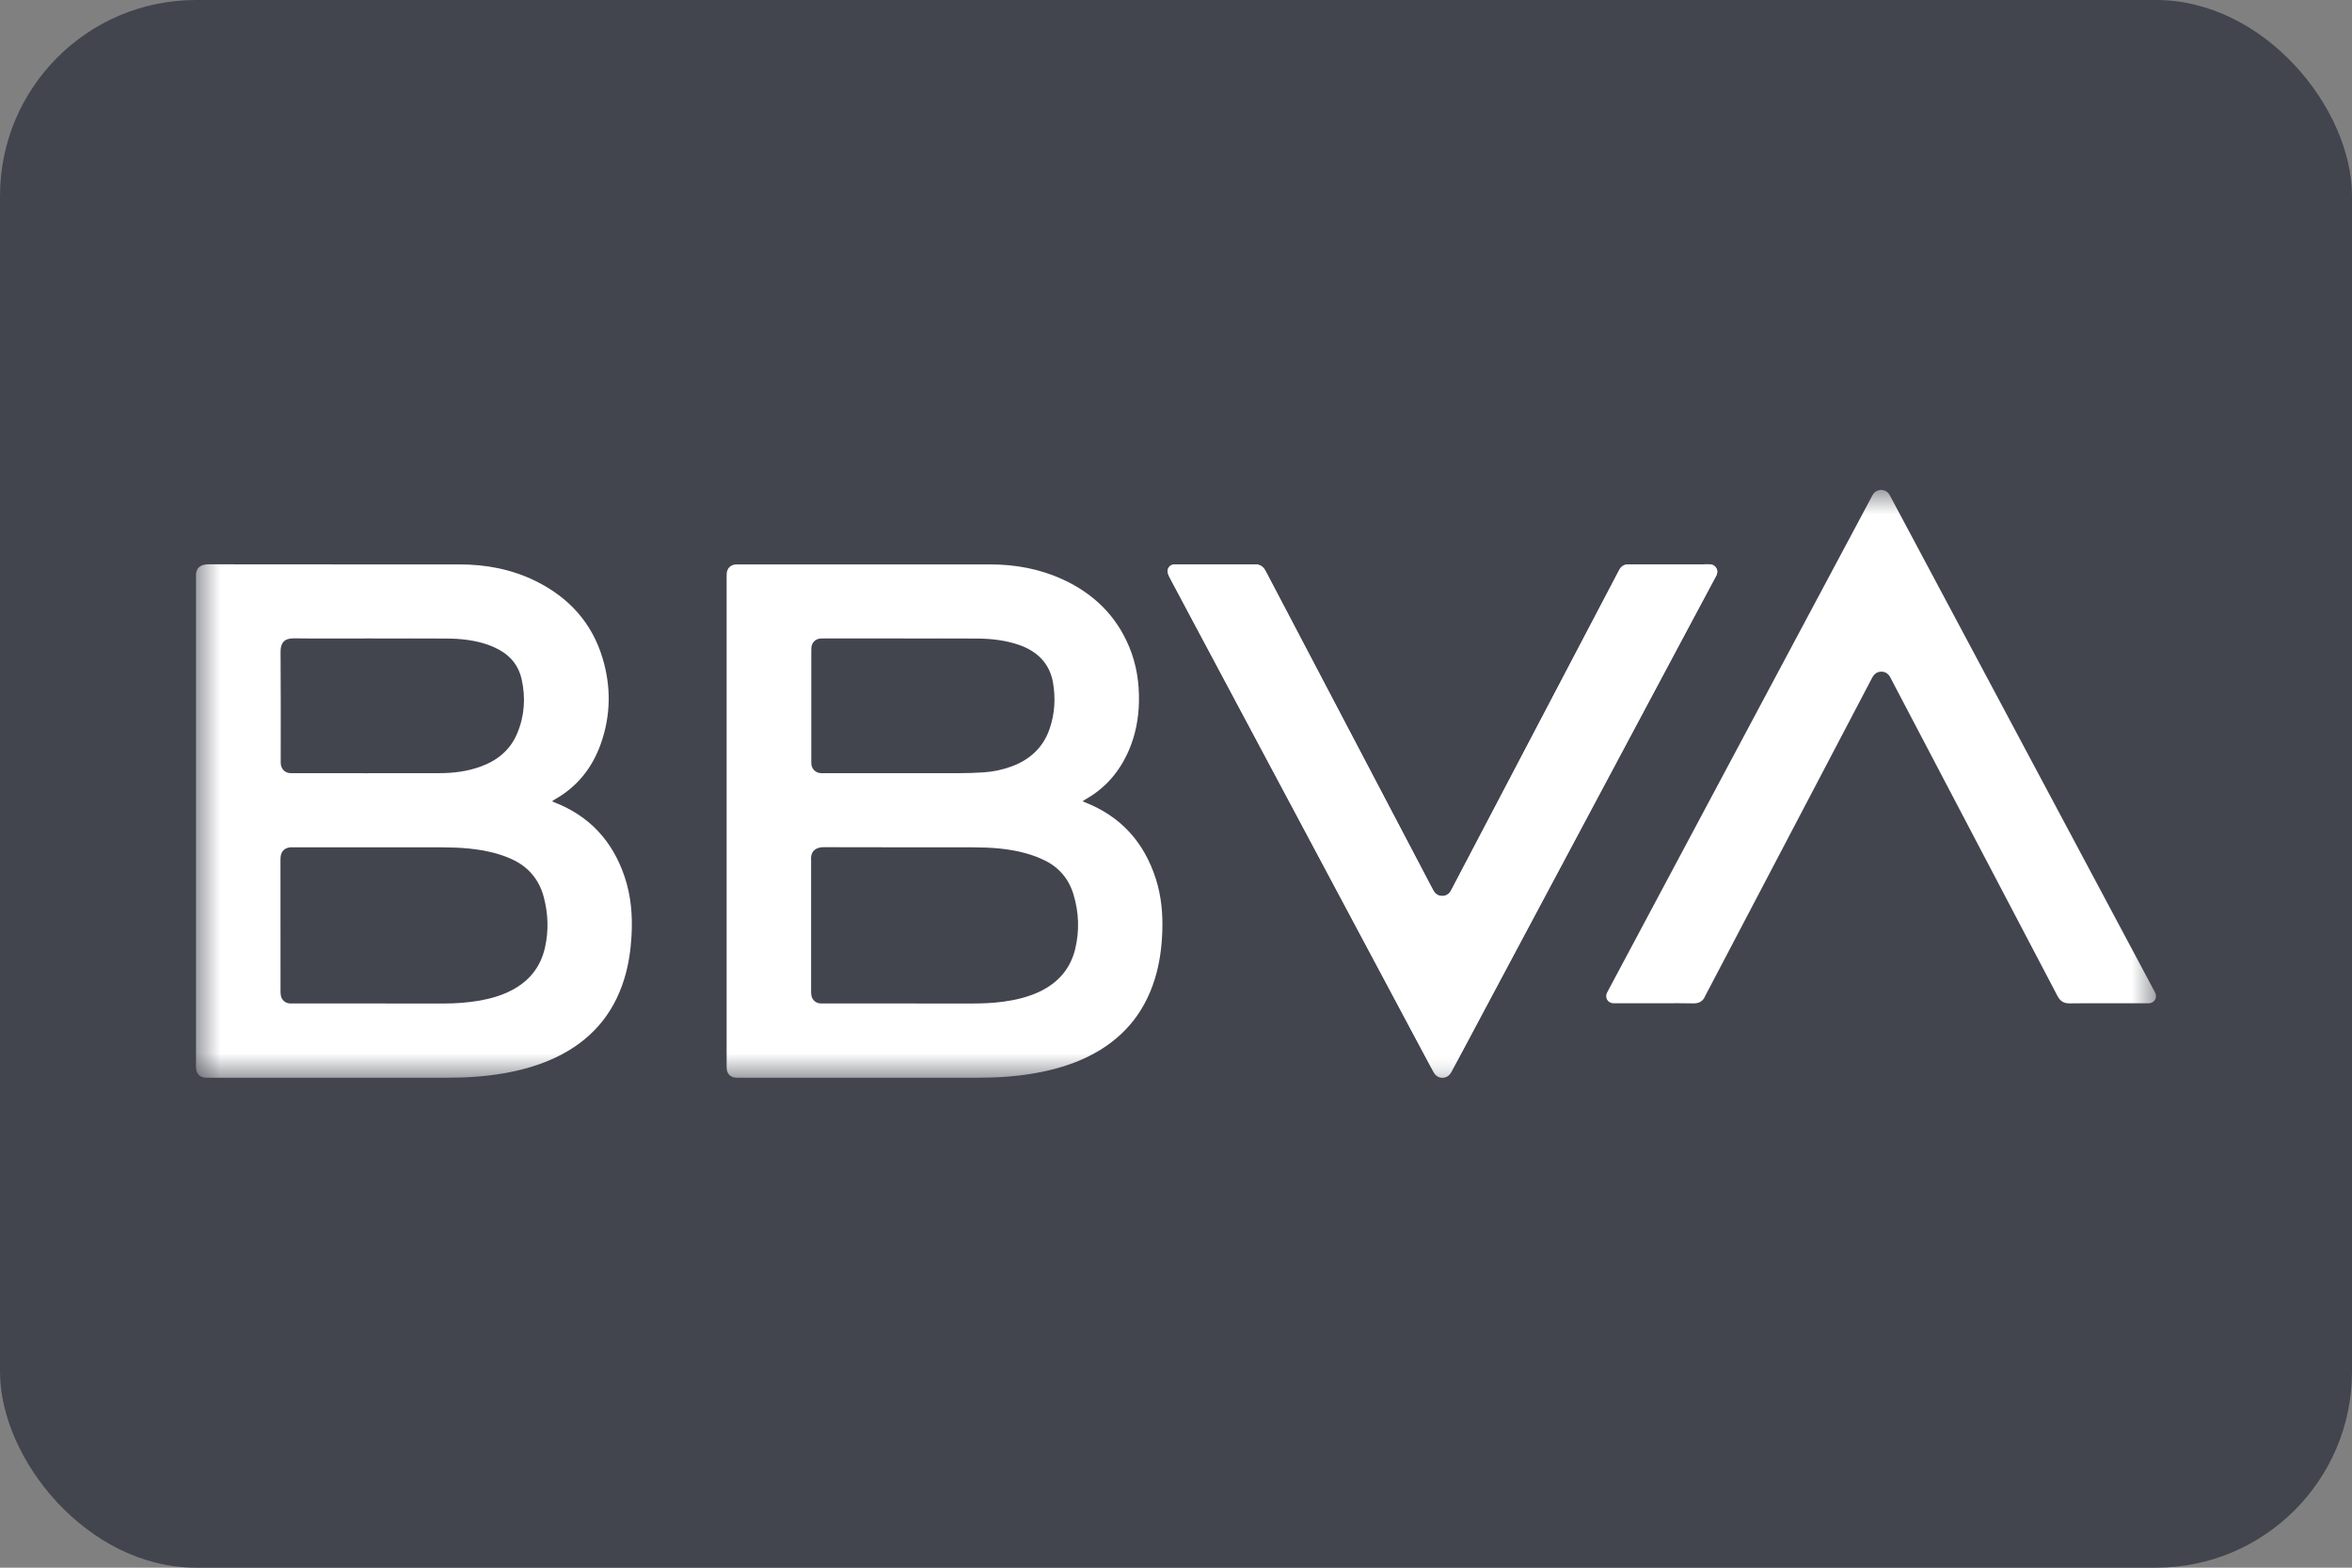
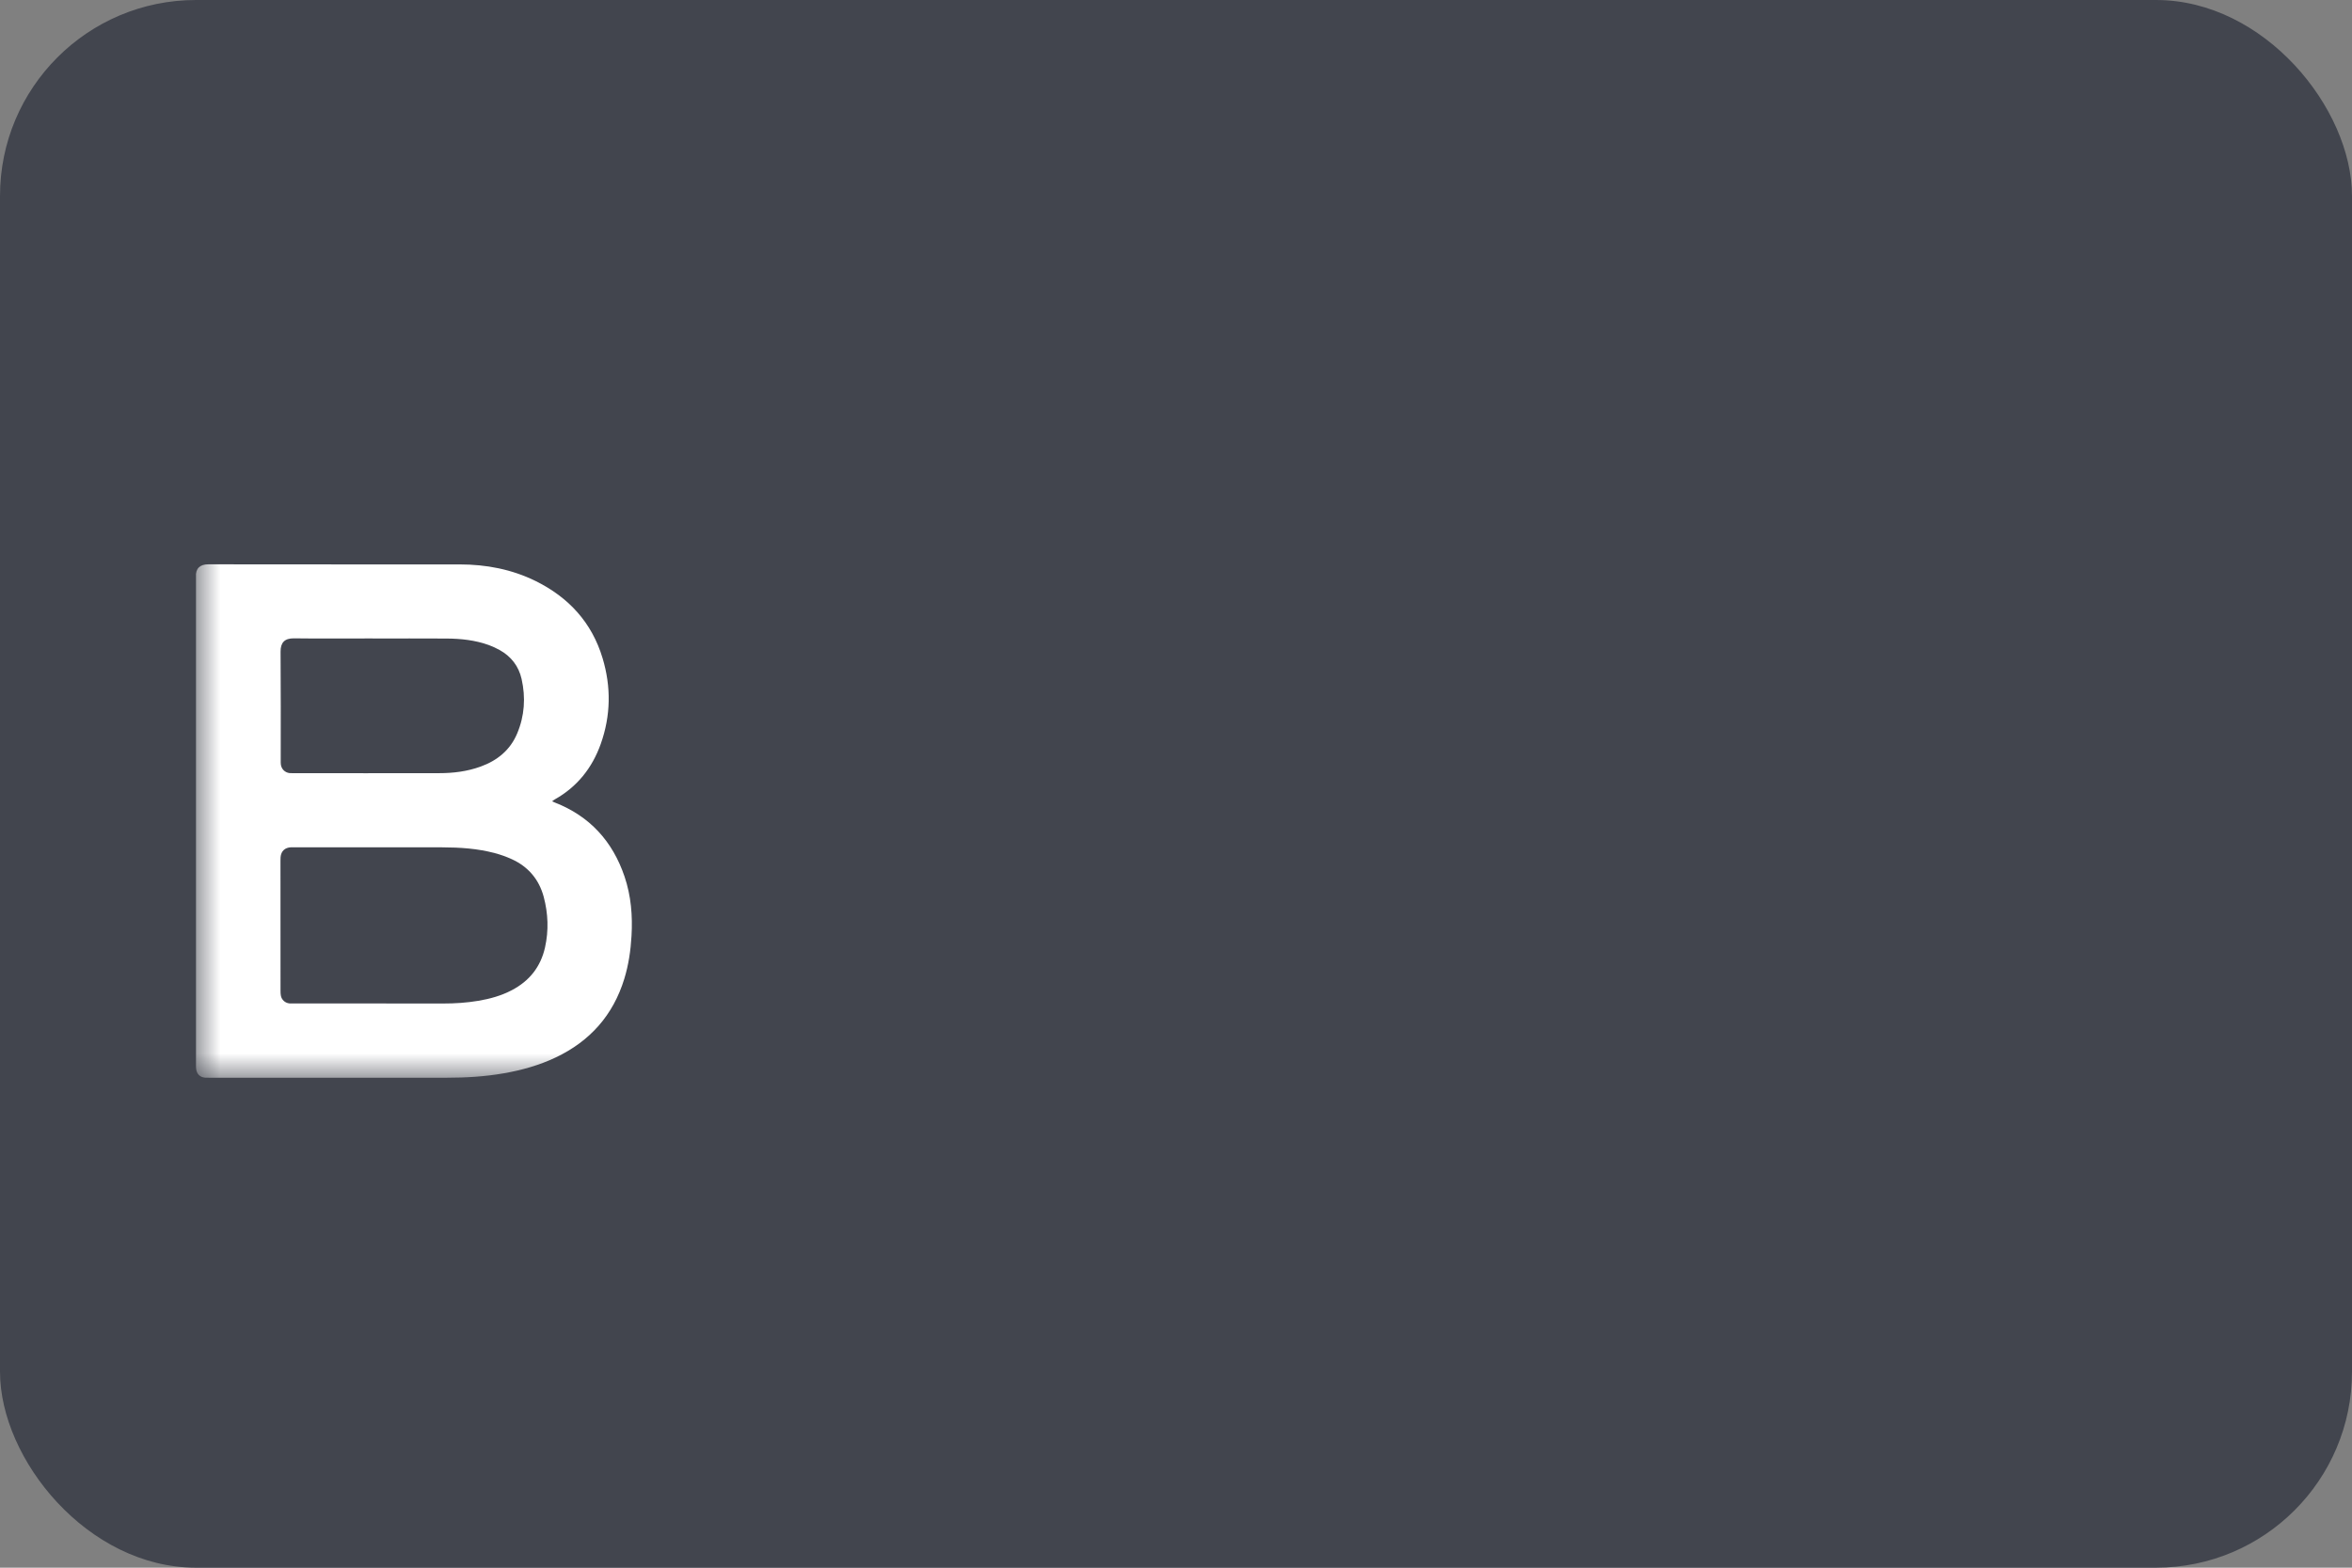
<svg xmlns="http://www.w3.org/2000/svg" xmlns:xlink="http://www.w3.org/1999/xlink" width="48px" height="32px" viewBox="0 0 48 32" version="1.1">
  <rect x="0" y="0" width="48" height="32" fill="#808080" stroke="none" />
  <title>bbva-card</title>
  <defs>
-     <polygon id="path-1" points="-5.61050831e-16 4.29252632e-16 40 4.29252632e-16 40 12 -5.61050831e-16 12" />
-     <polygon id="path-3" points="-5.61050831e-16 4.29252632e-16 40 4.29252632e-16 40 12 -5.61050831e-16 12" />
    <polygon id="path-5" points="-5.61050831e-16 4.29252632e-16 40 4.29252632e-16 40 12 -5.61050831e-16 12" />
    <polygon id="path-7" points="-5.61050831e-16 4.29252632e-16 40 4.29252632e-16 40 12 -5.61050831e-16 12" />
    <polygon id="path-9" points="-5.61050831e-16 4.29252632e-16 40 4.29252632e-16 40 12 -5.61050831e-16 12" />
  </defs>
  <g id="Métodos-de-pago" stroke="none" strokeWidth="1" fill="none" fill-rule="evenodd">
    <g id="bbva-card">
      <g id="paypal-dark-large" fill="#42454E" fill-rule="nonzero">
        <rect id="card_bg" x="0" y="0" width="48" height="32" rx="4" />
      </g>
      <g id="bbva-logo" transform="translate(4, 10)">
        <g id="Fill-1-Clipped">
          <mask id="mask-2" fill="white">
            <use xlink:href="#path-1" />
          </mask>
          <g id="path-1" />
          <path d="M20.813,1.521 C20.553,1.521 20.292,1.521 20.031,1.521 C20.006,1.521 19.981,1.52 19.956,1.522 C19.881,1.531 19.826,1.589 19.83,1.665 C19.832,1.702 19.847,1.741 19.864,1.775 C20.049,2.124 20.235,2.473 20.421,2.821 C21.98,5.743 23.538,8.664 25.097,11.585 C25.152,11.689 25.206,11.794 25.264,11.896 C25.319,11.993 25.429,12.025 25.525,11.979 C25.576,11.955 25.604,11.911 25.629,11.863 C25.91,11.336 26.191,10.809 26.472,10.282 C27.822,7.752 29.172,5.221 30.522,2.691 C30.689,2.38 30.854,2.067 31.022,1.757 C31.092,1.626 30.996,1.518 30.889,1.519 C30.337,1.523 29.785,1.521 29.233,1.521 C29.149,1.521 29.088,1.557 29.048,1.63 C29.031,1.662 29.014,1.695 28.997,1.727 C27.877,3.862 26.757,5.997 25.637,8.132 C25.623,8.159 25.61,8.187 25.591,8.212 C25.51,8.318 25.353,8.317 25.273,8.21 C25.256,8.188 25.243,8.162 25.23,8.137 C25.049,7.792 24.868,7.447 24.687,7.102 C23.735,5.288 22.782,3.474 21.83,1.659 C21.78,1.564 21.712,1.518 21.603,1.52 C21.34,1.523 21.077,1.521 20.813,1.521" id="Fill-1" fill="#FFFFFF" fill-rule="nonzero" mask="url(#mask-2)" />
        </g>
        <g id="Fill-3-Clipped">
          <mask id="mask-4" fill="white">
            <use xlink:href="#path-3" />
          </mask>
          <g id="path-1" />
-           <path d="M39.018,10.479 C39.276,10.479 39.533,10.479 39.791,10.479 C39.816,10.479 39.842,10.48 39.867,10.478 C39.966,10.467 40.024,10.376 39.991,10.283 C39.98,10.254 39.964,10.227 39.95,10.2 C39.251,8.889 38.551,7.578 37.852,6.267 C36.765,4.228 35.677,2.19 34.59,0.152 C34.578,0.13 34.567,0.107 34.553,0.086 C34.474,-0.027 34.311,-0.029 34.23,0.083 C34.214,0.105 34.202,0.131 34.189,0.156 C33.451,1.538 32.713,2.921 31.975,4.304 C30.926,6.27 29.877,8.237 28.828,10.203 C28.816,10.225 28.803,10.247 28.793,10.27 C28.752,10.37 28.81,10.468 28.916,10.478 C28.942,10.48 28.967,10.479 28.992,10.479 C29.309,10.479 29.625,10.479 29.942,10.479 C30.147,10.479 30.351,10.475 30.556,10.481 C30.675,10.484 30.755,10.438 30.8,10.33 C30.801,10.327 30.803,10.325 30.804,10.322 C31.714,8.587 32.624,6.851 33.535,5.116 C33.757,4.691 33.981,4.267 34.203,3.842 C34.243,3.764 34.301,3.711 34.391,3.71 C34.485,3.708 34.547,3.761 34.587,3.844 C34.616,3.904 34.649,3.963 34.68,4.023 C35.784,6.125 36.888,8.227 37.99,10.331 C38.045,10.435 38.118,10.483 38.236,10.481 C38.497,10.476 38.757,10.479 39.018,10.479" id="Fill-3" fill="#FFFFFF" fill-rule="nonzero" mask="url(#mask-4)" />
+           <path d="M39.018,10.479 C39.276,10.479 39.533,10.479 39.791,10.479 C39.816,10.479 39.842,10.48 39.867,10.478 C39.966,10.467 40.024,10.376 39.991,10.283 C39.98,10.254 39.964,10.227 39.95,10.2 C39.251,8.889 38.551,7.578 37.852,6.267 C36.765,4.228 35.677,2.19 34.59,0.152 C34.474,-0.027 34.311,-0.029 34.23,0.083 C34.214,0.105 34.202,0.131 34.189,0.156 C33.451,1.538 32.713,2.921 31.975,4.304 C30.926,6.27 29.877,8.237 28.828,10.203 C28.816,10.225 28.803,10.247 28.793,10.27 C28.752,10.37 28.81,10.468 28.916,10.478 C28.942,10.48 28.967,10.479 28.992,10.479 C29.309,10.479 29.625,10.479 29.942,10.479 C30.147,10.479 30.351,10.475 30.556,10.481 C30.675,10.484 30.755,10.438 30.8,10.33 C30.801,10.327 30.803,10.325 30.804,10.322 C31.714,8.587 32.624,6.851 33.535,5.116 C33.757,4.691 33.981,4.267 34.203,3.842 C34.243,3.764 34.301,3.711 34.391,3.71 C34.485,3.708 34.547,3.761 34.587,3.844 C34.616,3.904 34.649,3.963 34.68,4.023 C35.784,6.125 36.888,8.227 37.99,10.331 C38.045,10.435 38.118,10.483 38.236,10.481 C38.497,10.476 38.757,10.479 39.018,10.479" id="Fill-3" fill="#FFFFFF" fill-rule="nonzero" mask="url(#mask-4)" />
        </g>
        <g id="Fill-4-Clipped">
          <mask id="mask-6" fill="white">
            <use xlink:href="#path-5" />
          </mask>
          <g id="path-1" />
          <path d="M3.604,3.033 C3.604,3.033 3.604,3.033 3.604,3.032 C3.069,3.032 2.534,3.037 1.999,3.03 C1.808,3.028 1.725,3.117 1.726,3.302 C1.732,4.04 1.729,4.777 1.729,5.515 C1.729,5.543 1.728,5.571 1.731,5.599 C1.741,5.697 1.813,5.769 1.911,5.781 C1.93,5.783 1.95,5.782 1.969,5.782 C2.967,5.783 3.964,5.784 4.961,5.782 C5.251,5.782 5.536,5.747 5.81,5.647 C6.149,5.524 6.412,5.311 6.554,4.973 C6.706,4.613 6.73,4.238 6.645,3.86 C6.586,3.599 6.432,3.399 6.196,3.268 C6.126,3.229 6.051,3.195 5.976,3.167 C5.698,3.067 5.409,3.036 5.117,3.034 C4.613,3.031 4.108,3.033 3.604,3.033 Z M3.629,10.483 C4.1,10.483 4.57,10.483 5.041,10.484 C5.282,10.484 5.522,10.469 5.76,10.429 C5.999,10.389 6.23,10.325 6.445,10.212 C6.804,10.024 7.034,9.736 7.123,9.339 C7.2,8.993 7.187,8.648 7.096,8.306 C7,7.95 6.78,7.691 6.445,7.538 C6.333,7.487 6.216,7.445 6.098,7.414 C5.746,7.32 5.386,7.297 5.024,7.296 C4.016,7.294 3.007,7.295 1.999,7.295 C1.979,7.295 1.96,7.295 1.94,7.295 C1.814,7.3 1.736,7.373 1.726,7.498 C1.724,7.52 1.724,7.542 1.724,7.565 C1.724,8.451 1.724,9.338 1.725,10.224 C1.725,10.258 1.726,10.292 1.732,10.324 C1.749,10.411 1.819,10.473 1.907,10.482 C1.934,10.484 1.963,10.483 1.991,10.483 C2.537,10.483 3.083,10.483 3.629,10.483 Z M7.267,6.357 C7.291,6.367 7.305,6.374 7.32,6.38 C8.034,6.658 8.502,7.171 8.746,7.893 C8.879,8.286 8.912,8.692 8.888,9.105 C8.871,9.403 8.828,9.696 8.74,9.982 C8.512,10.724 8.039,11.254 7.341,11.585 C7.005,11.745 6.65,11.844 6.285,11.908 C5.897,11.976 5.506,11.999 5.113,11.999 C3.505,11.998 1.897,11.999 0.289,11.999 C0.255,11.999 0.221,12 0.188,11.998 C0.081,11.99 0.013,11.923 0.003,11.816 C0,11.791 0,11.765 0,11.74 C0,8.421 0,5.101 0,1.782 C0,1.779 0.001,1.776 0,1.774 C-0.013,1.604 0.082,1.518 0.252,1.519 C1.961,1.522 3.671,1.52 5.38,1.521 C5.922,1.521 6.444,1.62 6.933,1.861 C7.606,2.194 8.079,2.708 8.297,3.433 C8.474,4.019 8.466,4.607 8.26,5.186 C8.085,5.677 7.778,6.062 7.32,6.319 C7.304,6.328 7.29,6.34 7.267,6.357 L7.267,6.357 Z" id="Fill-4" fill="#FFFFFF" fill-rule="nonzero" mask="url(#mask-6)" />
        </g>
        <g id="Fill-5-Clipped">
          <mask id="mask-8" fill="white">
            <use xlink:href="#path-7" />
          </mask>
          <g id="path-1" />
-           <path d="M14.432,3.033 C14.432,3.033 14.432,3.033 14.432,3.032 C13.897,3.032 13.362,3.032 12.827,3.032 C12.802,3.032 12.776,3.032 12.751,3.033 C12.641,3.039 12.564,3.116 12.558,3.227 C12.557,3.252 12.557,3.277 12.557,3.302 C12.557,4.04 12.557,4.778 12.557,5.515 C12.557,5.541 12.556,5.566 12.558,5.591 C12.565,5.694 12.637,5.769 12.739,5.781 C12.769,5.784 12.8,5.783 12.831,5.783 C13.747,5.783 14.663,5.783 15.579,5.782 C15.741,5.782 15.903,5.776 16.065,5.766 C16.265,5.754 16.459,5.713 16.646,5.644 C17.019,5.506 17.288,5.26 17.42,4.879 C17.526,4.571 17.545,4.253 17.49,3.933 C17.448,3.69 17.331,3.486 17.13,3.336 C17.03,3.262 16.92,3.207 16.803,3.166 C16.525,3.069 16.236,3.037 15.944,3.034 C15.44,3.031 14.936,3.033 14.432,3.033 Z M14.459,10.483 C14.901,10.483 15.344,10.482 15.786,10.484 C16.016,10.484 16.245,10.478 16.473,10.447 C16.73,10.412 16.98,10.353 17.215,10.242 C17.591,10.063 17.844,9.779 17.943,9.37 C18.032,9 18.019,8.629 17.91,8.265 C17.816,7.945 17.616,7.706 17.315,7.56 C17.19,7.5 17.058,7.45 16.923,7.414 C16.578,7.32 16.223,7.297 15.867,7.296 C14.847,7.294 13.827,7.297 12.808,7.293 C12.668,7.293 12.54,7.359 12.553,7.55 C12.554,7.555 12.553,7.561 12.553,7.567 C12.553,8.45 12.553,9.334 12.553,10.217 C12.553,10.251 12.553,10.285 12.559,10.318 C12.574,10.409 12.645,10.473 12.736,10.482 C12.764,10.484 12.792,10.483 12.82,10.483 C13.366,10.483 13.912,10.483 14.459,10.483 Z M18.094,6.356 C18.116,6.366 18.127,6.371 18.139,6.376 C18.875,6.663 19.35,7.193 19.589,7.941 C19.701,8.292 19.734,8.654 19.72,9.021 C19.708,9.347 19.665,9.669 19.568,9.982 C19.344,10.708 18.886,11.233 18.207,11.567 C17.859,11.738 17.492,11.842 17.112,11.908 C16.73,11.975 16.345,11.999 15.958,11.999 C14.341,11.998 12.725,11.999 11.108,11.999 C11.071,11.999 11.035,12 10.999,11.996 C10.91,11.986 10.845,11.922 10.833,11.833 C10.829,11.805 10.829,11.777 10.829,11.749 C10.829,8.423 10.829,5.098 10.829,1.773 C10.829,1.748 10.829,1.723 10.831,1.698 C10.842,1.597 10.913,1.528 11.013,1.522 C11.035,1.52 11.058,1.521 11.08,1.521 C12.789,1.521 14.499,1.52 16.208,1.521 C16.724,1.521 17.222,1.612 17.692,1.829 C18.315,2.116 18.779,2.564 19.045,3.204 C19.195,3.564 19.252,3.941 19.244,4.33 C19.236,4.673 19.173,5.004 19.036,5.32 C18.849,5.75 18.56,6.089 18.148,6.319 C18.132,6.328 18.118,6.34 18.094,6.356 L18.094,6.356 Z" id="Fill-5" fill="#FFFFFF" fill-rule="nonzero" mask="url(#mask-8)" />
        </g>
        <g id="Fill-6-Clipped">
          <mask id="mask-10" fill="white">
            <use xlink:href="#path-9" />
          </mask>
          <g id="path-1" />
-           <path d="M20.813,1.521 C21.077,1.521 21.34,1.523 21.603,1.52 C21.712,1.518 21.78,1.564 21.83,1.659 C22.782,3.474 23.735,5.288 24.687,7.102 C24.868,7.447 25.049,7.792 25.23,8.137 C25.243,8.162 25.256,8.188 25.273,8.21 C25.353,8.317 25.51,8.318 25.591,8.212 C25.61,8.187 25.623,8.159 25.637,8.132 C26.757,5.997 27.877,3.862 28.997,1.727 C29.014,1.695 29.031,1.662 29.048,1.63 C29.088,1.557 29.149,1.521 29.233,1.521 C29.785,1.521 30.337,1.523 30.889,1.519 C30.996,1.518 31.092,1.626 31.022,1.757 C30.854,2.067 30.689,2.38 30.522,2.691 C29.172,5.221 27.822,7.752 26.472,10.282 C26.191,10.809 25.91,11.336 25.629,11.863 C25.604,11.911 25.576,11.955 25.525,11.979 C25.429,12.025 25.319,11.993 25.264,11.896 C25.206,11.794 25.152,11.689 25.097,11.585 C23.538,8.664 21.98,5.743 20.421,2.821 C20.235,2.473 20.049,2.124 19.864,1.775 C19.847,1.741 19.832,1.702 19.83,1.665 C19.826,1.589 19.881,1.531 19.956,1.522 C19.981,1.52 20.006,1.521 20.031,1.521 C20.292,1.521 20.553,1.521 20.813,1.521" id="Fill-6" fill="#FFFFFF" fill-rule="nonzero" mask="url(#mask-10)" />
        </g>
      </g>
    </g>
  </g>
</svg>